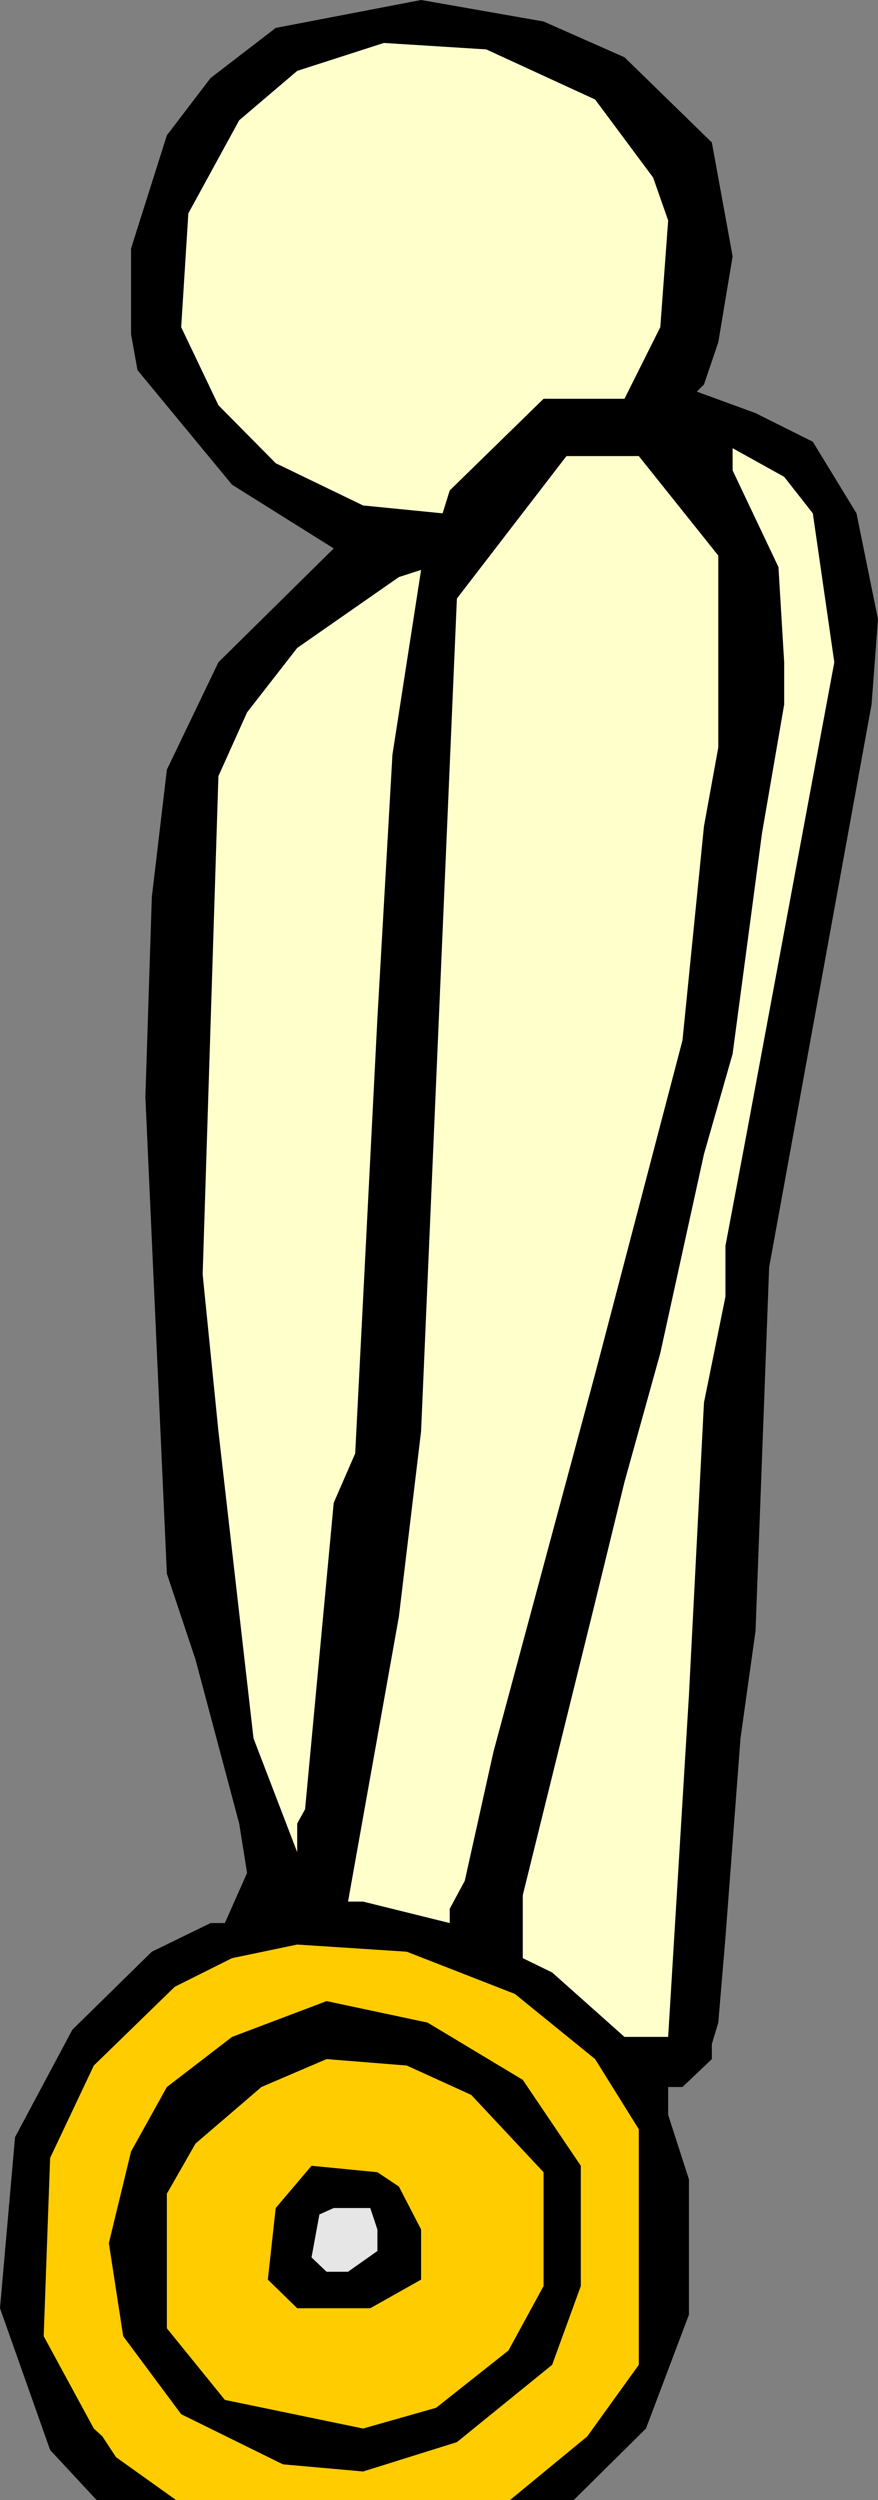
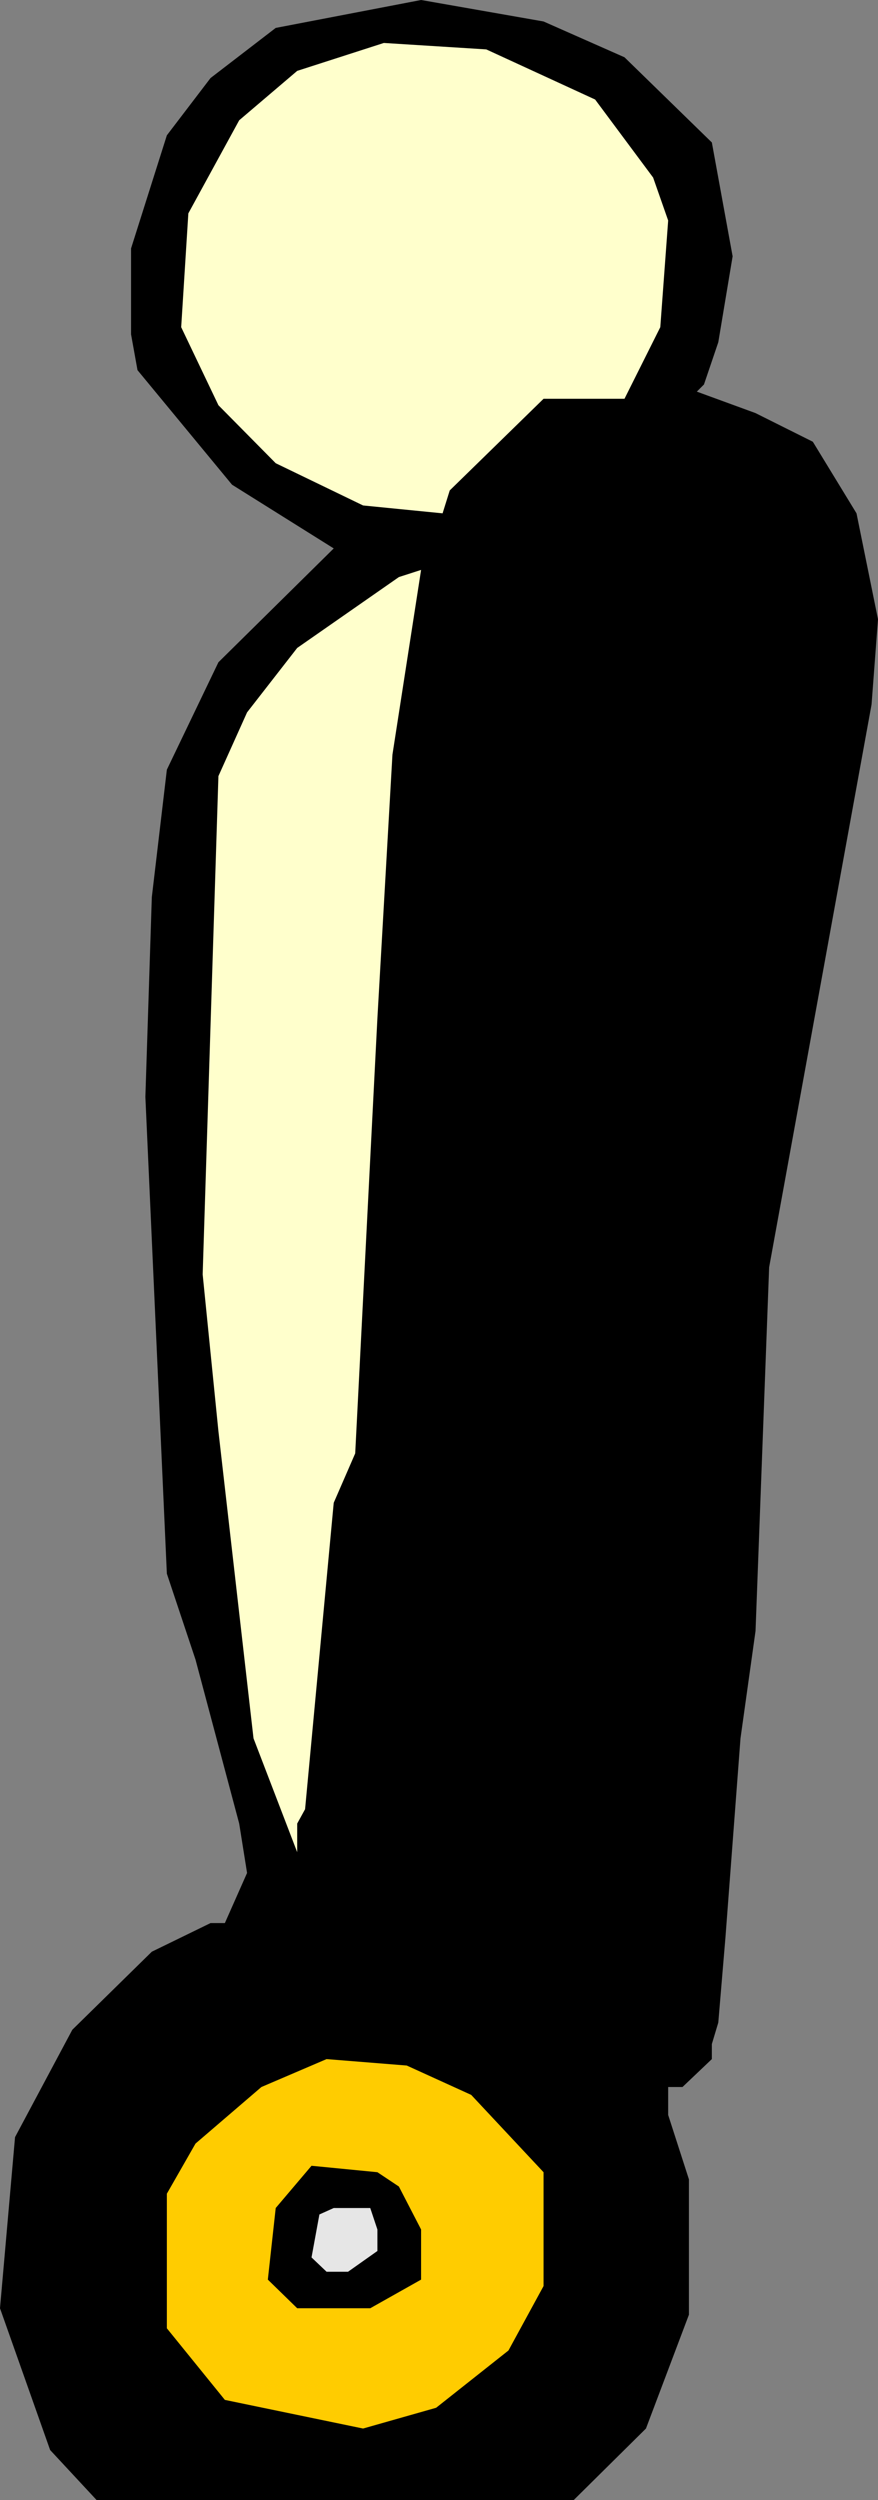
<svg xmlns="http://www.w3.org/2000/svg" xmlns:ns1="http://sodipodi.sourceforge.net/DTD/sodipodi-0.dtd" xmlns:ns2="http://www.inkscape.org/namespaces/inkscape" version="1.0" width="52.434mm" height="149.298mm" id="svg10" ns1:docname="Shoulders 17.wmf">
  <rect width="100%" height="100%" fill="#808080" stroke="none" />
  <ns1:namedview id="namedview10" pagecolor="#ffffff" bordercolor="#000000" borderopacity="0.25" ns2:showpageshadow="2" ns2:pageopacity="0.0" ns2:pagecheckerboard="0" ns2:deskcolor="#d1d1d1" ns2:document-units="mm" />
  <defs id="defs1">
    <pattern id="WMFhbasepattern" patternUnits="userSpaceOnUse" width="6" height="6" x="0" y="0" />
  </defs>
  <path style="fill:#000000;fill-opacity:1;fill-rule:evenodd;stroke:none" d="m 140.953,12.927 19.721,19.229 4.688,25.693 -3.233,19.391 -3.233,9.534 -1.616,1.616 13.255,4.848 12.931,6.464 9.86,16.159 4.849,23.915 -1.455,19.229 -23.115,127.011 -3.071,82.088 -3.395,24.239 -3.395,44.922 -1.616,19.229 -1.455,4.848 v 3.393 l -6.627,6.302 h -3.233 v 6.302 l 4.688,14.543 v 30.541 l -9.699,25.693 -16.326,16.159 H 121.233 88.581 47.523 29.581 21.822 L 11.315,552.965 0,520.97 3.395,482.349 16.326,458.111 34.268,440.497 47.523,434.034 h 3.233 l 5.011,-11.311 -1.778,-11.15 -9.86,-37.004 -6.466,-19.391 -4.849,-107.62 1.455,-45.084 3.395,-28.763 L 49.301,149.472 75.326,123.779 52.373,109.397 31.036,83.543 29.581,75.463 V 56.072 L 37.663,30.541 47.523,17.613 62.233,6.302 95.046,0 122.687,4.848 Z" id="path1" />
  <path style="fill:#ffffcc;fill-opacity:1;fill-rule:evenodd;stroke:none" d="m 134.326,22.461 13.093,17.613 3.395,9.695 -1.778,24.077 -8.082,16.159 h -18.266 l -21.175,20.684 -1.616,5.171 -17.942,-1.778 L 62.233,104.549 49.301,91.461 40.896,73.847 42.512,48.154 53.989,27.147 67.082,15.998 86.641,9.695 109.756,11.15 Z" id="path2" />
-   <path style="fill:#ffffcc;fill-opacity:1;fill-rule:evenodd;stroke:none" d="m 183.465,115.861 4.849,33.611 -19.721,106.004 -4.849,25.693 v 11.473 l -4.849,23.915 -3.395,66.091 -4.688,77.079 h -9.86 l -16.326,-14.543 -6.627,-3.232 v -14.22 l 16.326,-66.091 6.627,-27.147 8.082,-29.086 9.86,-44.922 6.466,-22.623 6.627,-49.77 5.011,-29.086 v -9.534 l -1.293,-21.492 -10.345,-21.815 v -5.009 l 11.638,6.464 z" id="path3" />
-   <path style="fill:#ffffcc;fill-opacity:1;fill-rule:evenodd;stroke:none" d="m 162.128,125.395 v 43.306 l -3.233,17.775 -4.849,48.316 -19.721,75.301 -22.953,85.32 -6.466,29.086 -3.395,6.302 v 3.232 l -19.559,-4.848 h -3.395 l 11.477,-64.313 5.011,-41.852 4.849,-112.629 3.233,-75.301 24.731,-32.157 h 16.326 z" id="path4" />
  <path style="fill:#ffffcc;fill-opacity:1;fill-rule:evenodd;stroke:none" d="m 85.186,229.783 -5.011,98.247 -4.849,11.15 -6.466,69.161 -1.778,3.232 v 6.464 l -9.86,-25.693 -7.921,-69.323 -3.556,-35.388 3.556,-112.467 6.466,-14.382 11.315,-14.543 22.953,-15.998 5.011,-1.616 -6.466,41.691 z" id="path5" />
-   <path style="fill:#ffcc00;fill-opacity:1;fill-rule:evenodd;stroke:none" d="m 116.222,450.031 18.104,14.705 9.86,15.836 v 53.163 l -11.638,16.159 -17.458,14.382 H 111.372 90.035 62.233 44.129 39.764 l -13.578,-9.695 -3.071,-4.686 -1.94,-1.778 -11.315,-20.845 1.455,-40.236 9.86,-20.845 18.266,-17.775 12.931,-6.464 14.71,-3.07 24.731,1.616 z" id="path6" />
  <path style="fill:#000000;fill-opacity:1;fill-rule:evenodd;stroke:none" d="m 118,469.422 13.093,19.391 v 27.147 l -6.466,17.775 -21.499,17.452 -21.175,6.625 -18.104,-1.616 -22.953,-11.311 -13.093,-17.613 -3.233,-21.007 5.011,-20.684 8.082,-14.543 14.71,-11.311 21.337,-8.08 22.792,4.848 z" id="path7" />
  <path style="fill:#ffcc00;fill-opacity:1;fill-rule:evenodd;stroke:none" d="m 106.361,472.816 16.326,17.452 v 25.693 l -7.921,14.543 -16.326,12.927 -16.488,4.686 -31.197,-6.464 -13.093,-16.159 v -30.379 l 6.466,-11.311 14.871,-12.766 14.71,-6.302 18.104,1.454 z" id="path8" />
  <path style="fill:#000000;fill-opacity:1;fill-rule:evenodd;stroke:none" d="m 90.035,493.499 5.011,9.695 v 11.311 l -11.477,6.464 H 67.082 l -6.627,-6.464 1.778,-16.159 8.082,-9.534 14.871,1.454 z" id="path9" />
  <path style="fill:#e6e6e6;fill-opacity:1;fill-rule:evenodd;stroke:none" d="m 85.186,503.195 v 4.848 l -6.627,4.686 h -4.849 l -3.395,-3.232 1.778,-9.695 3.233,-1.454 h 8.244 z" id="path10" />
</svg>